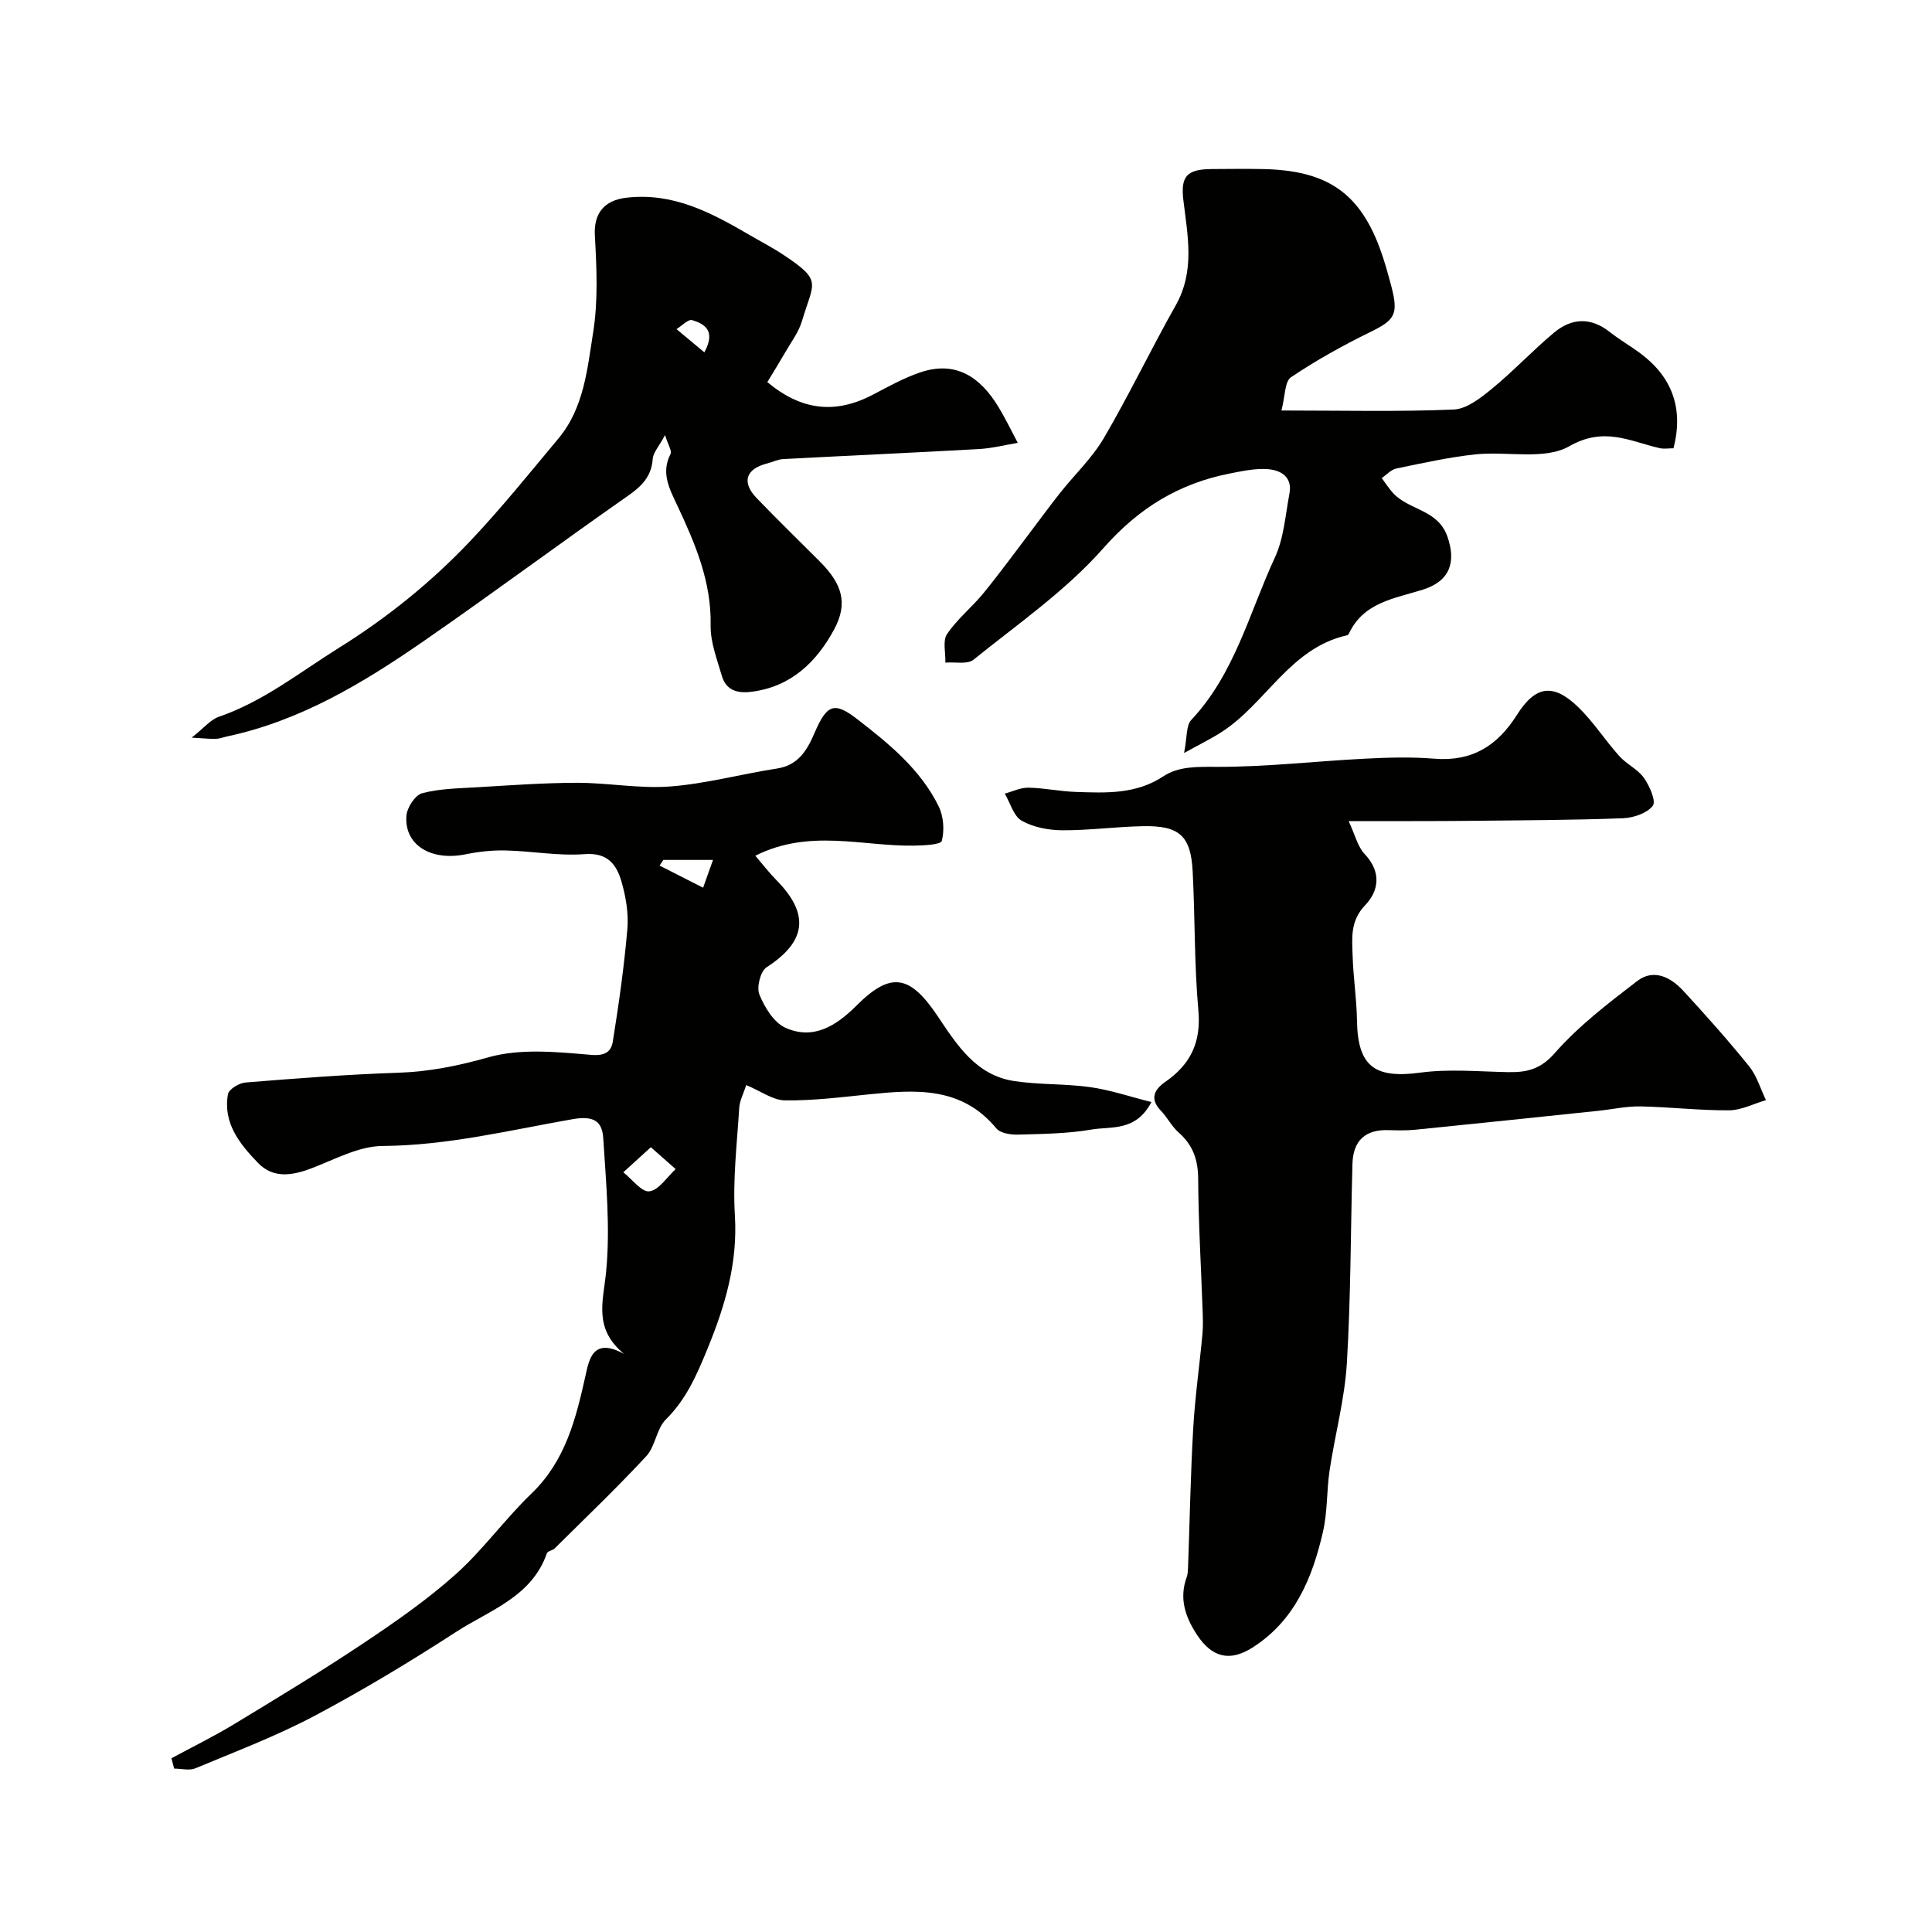
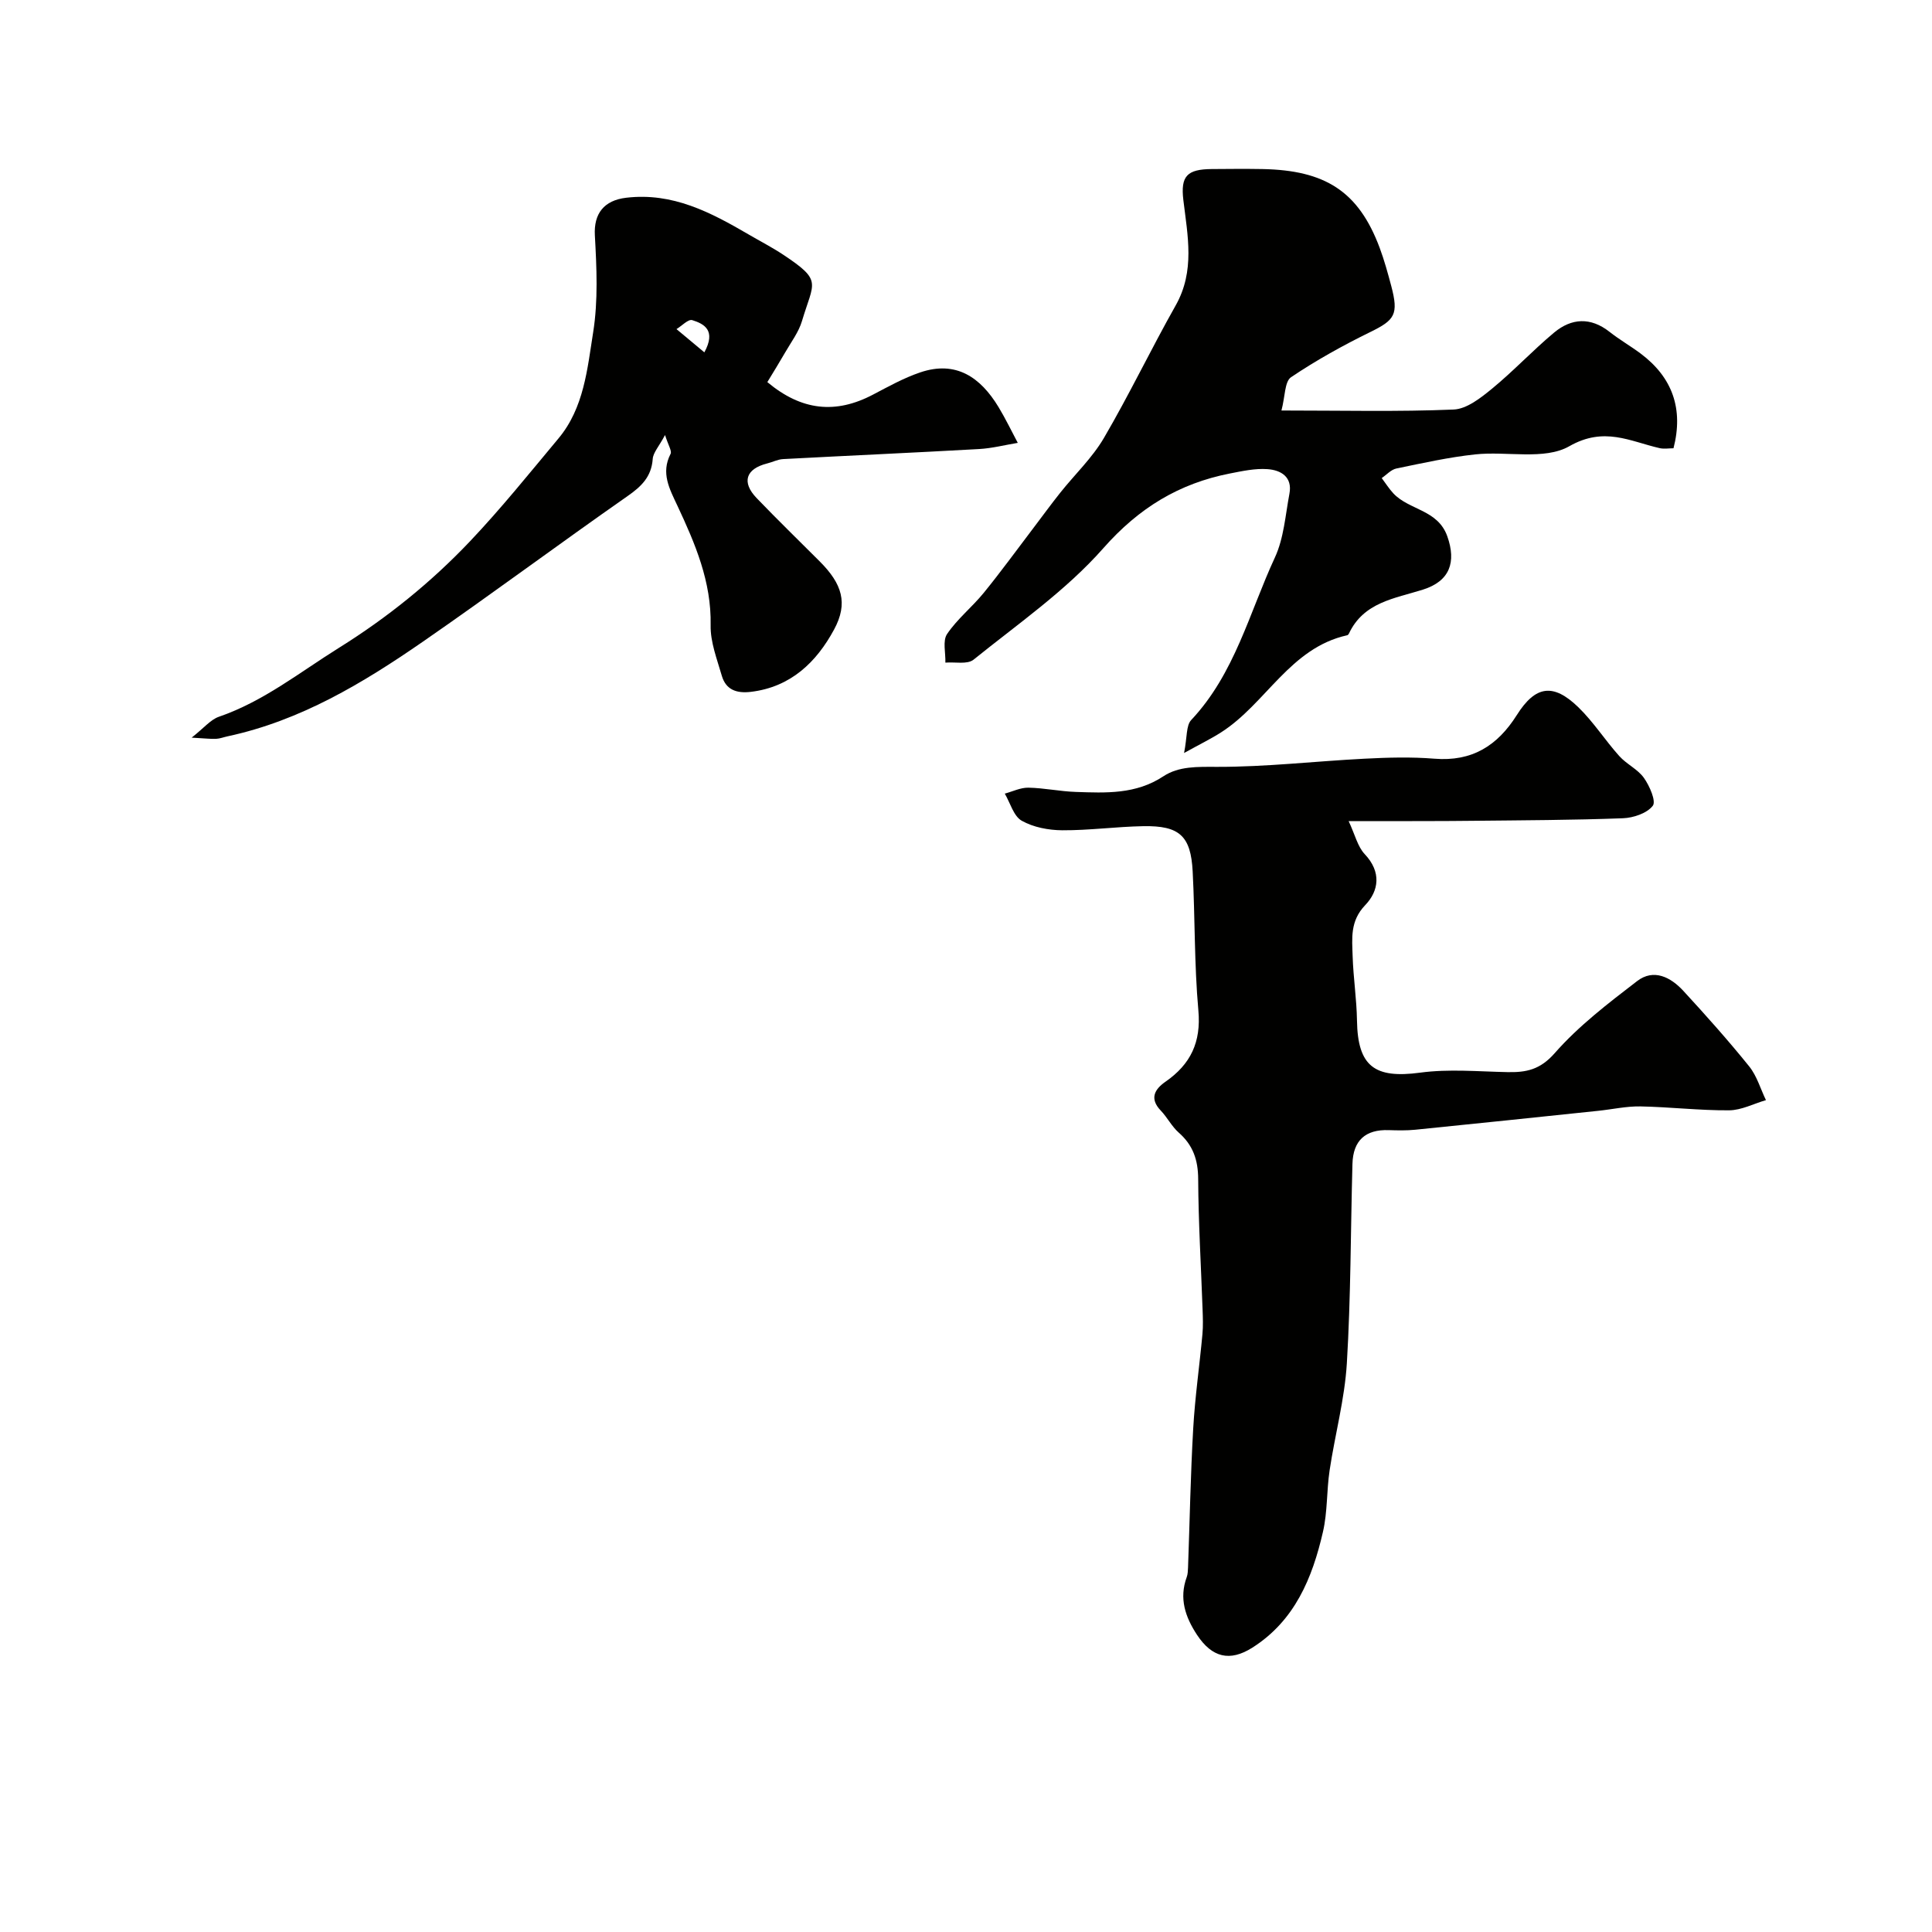
<svg xmlns="http://www.w3.org/2000/svg" enable-background="new 0 0 400 400" viewBox="0 0 400 400">
  <g fill="#010100">
    <path d="m279.22 170c1.32 2.8 1.85 5.27 3.34 6.85 3.48 3.68 2.93 7.59.09 10.55-3.18 3.32-2.71 6.9-2.6 10.6.14 4.44.83 8.86.9 13.3.15 9.48 3.64 12.05 13.08 10.78 5.92-.8 12.04-.23 18.07-.11 3.88.08 6.76-.48 9.79-3.93 4.94-5.63 11.06-10.31 17.05-14.91 3.44-2.65 6.97-.81 9.57 2.01 4.68 5.08 9.29 10.25 13.63 15.63 1.6 1.98 2.34 4.64 3.48 7-2.54.74-5.08 2.09-7.63 2.11-6.12.04-12.24-.69-18.37-.81-2.92-.05-5.86.62-8.79.92-12.61 1.32-25.21 2.64-37.83 3.91-1.82.18-3.66.14-5.49.08-4.8-.16-7.37 2.13-7.5 7-.38 13.76-.33 27.54-1.16 41.28-.45 7.43-2.46 14.77-3.57 22.17-.63 4.22-.42 8.61-1.38 12.74-2.19 9.53-5.83 18.38-14.6 23.95-4.69 2.98-8.37 2.05-11.47-2.64-2.43-3.69-3.75-7.54-2.13-11.96.22-.6.24-1.3.27-1.95.35-9.6.52-19.2 1.07-28.79.37-6.53 1.31-13.02 1.91-19.54.16-1.71.09-3.45.03-5.17-.32-8.99-.86-17.98-.91-26.96-.02-3.96-1.06-7.01-4.03-9.62-1.45-1.28-2.36-3.14-3.71-4.55-2.42-2.52-1.24-4.45.98-5.99 5.2-3.61 7.39-8.18 6.8-14.74-.86-9.55-.68-19.19-1.18-28.78-.38-7.37-2.73-9.51-10.21-9.38-5.6.1-11.2.88-16.79.85-2.84-.02-5.98-.61-8.4-1.98-1.68-.96-2.37-3.68-3.5-5.61 1.63-.44 3.27-1.26 4.89-1.23 3.27.06 6.52.77 9.8.88 6.25.21 12.45.53 18.15-3.24 3.2-2.11 7.05-1.96 11.03-1.95 10.2.03 20.39-1.17 30.6-1.69 4.82-.25 9.69-.39 14.48 0 7.77.63 13.03-2.65 17.07-9.05 3.86-6.12 7.54-6.61 12.68-1.65 3.16 3.05 5.57 6.86 8.52 10.15 1.51 1.69 3.83 2.72 5.11 4.53 1.17 1.65 2.56 4.83 1.83 5.77-1.21 1.56-4.02 2.5-6.19 2.58-10.38.39-20.78.42-31.17.53-6 .07-11.99.05-17.99.07-2.14 0-4.29-.01-7.62-.01z" />
-     <path d="m35.49 364.03c4.34-2.34 8.78-4.52 12.99-7.07 8.93-5.41 17.88-10.83 26.57-16.62 6.65-4.44 13.29-9.04 19.23-14.34 5.7-5.09 10.23-11.46 15.75-16.77 7.04-6.78 9.2-15.45 11.2-24.45.72-3.25 1.51-8.04 7.99-4.45-6.39-5.27-4.34-10.85-3.74-16.94.9-9.13 0-18.47-.58-27.69-.21-3.4-1.77-4.79-6.33-3.99-13.02 2.28-25.92 5.46-39.35 5.55-4.94.03-9.93 2.8-14.77 4.64-3.97 1.51-7.88 2.12-11-1.1-3.78-3.9-7.33-8.27-6.25-14.27.18-1.02 2.32-2.31 3.63-2.41 10.52-.85 21.05-1.67 31.59-2.02 6.45-.21 12.45-1.43 18.71-3.2 6.63-1.87 14.18-1.11 21.24-.5 3.01.26 4.18-.74 4.51-2.78 1.24-7.73 2.34-15.49 3.01-23.28.27-3.2-.3-6.61-1.19-9.72-1.02-3.56-2.84-6.16-7.68-5.78-5.38.41-10.85-.63-16.29-.76-2.77-.07-5.6.24-8.31.79-7.18 1.47-12.78-1.93-12.27-8.02.14-1.68 1.81-4.24 3.25-4.62 3.61-.96 7.49-1 11.27-1.23 6.93-.41 13.86-.92 20.79-.93 6.44-.01 12.94 1.25 19.32.76 7.41-.57 14.69-2.58 22.07-3.71 4.45-.68 6.26-3.82 7.78-7.35 2.56-5.93 4.05-6.58 8.82-2.9 6.6 5.1 13.13 10.42 16.9 18.09 1.01 2.06 1.21 4.94.64 7.14-.21.79-3.78.95-5.82.98-10.7.15-21.57-3.54-32.79 2.09 1.51 1.76 2.84 3.5 4.37 5.05 6.96 7.06 6.18 12.74-2.05 18.05-1.26.82-2.09 4.14-1.48 5.63 1.08 2.63 2.96 5.77 5.34 6.86 5.79 2.65 10.57-.37 14.71-4.51 7.07-7.07 11.03-6.55 16.8 2.04 4.03 6 7.96 12.32 15.89 13.53 5.2.79 10.55.53 15.76 1.26 4.18.59 8.24 1.98 12.67 3.09-3.24 6.17-8.3 4.99-12.39 5.69-5 .86-10.16.91-15.26 1.05-1.51.04-3.64-.29-4.47-1.3-7.23-8.74-16.79-8.02-26.53-7.02-5.73.59-11.49 1.31-17.22 1.23-2.51-.03-5-1.91-8.02-3.17-.56 1.75-1.35 3.21-1.45 4.7-.46 7.43-1.36 14.9-.9 22.29.6 9.87-2.02 18.71-5.68 27.63-2.2 5.35-4.36 10.41-8.6 14.6-1.96 1.94-2.18 5.59-4.08 7.63-6.09 6.57-12.58 12.76-18.95 19.08-.44.44-1.45.54-1.61 1-3.12 9.02-11.78 11.75-18.72 16.24-9.58 6.2-19.37 12.12-29.45 17.46-7.9 4.18-16.33 7.37-24.59 10.82-1.26.53-2.93.07-4.41.07-.19-.7-.38-1.42-.57-2.14zm99.26-126.51c-2.28 2.08-3.99 3.63-5.7 5.19 1.82 1.42 3.8 4.15 5.4 3.94 1.98-.26 3.64-2.96 5.44-4.6-1.43-1.26-2.85-2.51-5.14-4.53zm2.58-59.48c-.26.39-.51.78-.77 1.17 3 1.53 6.01 3.05 9.01 4.58.6-1.69 1.21-3.39 2.05-5.75-4.09 0-7.19 0-10.29 0z" />
    <path d="m265.31 84.99c12.71 0 24.19.28 35.64-.2 2.73-.11 5.64-2.42 7.96-4.32 4.46-3.66 8.43-7.93 12.87-11.63 3.59-2.98 7.54-3.22 11.45-.14 2.04 1.61 4.33 2.92 6.42 4.48 6.65 4.97 8.92 11.51 6.83 19.63-.94 0-1.96.18-2.88-.03-6.15-1.41-11.47-4.52-18.7-.39-5.13 2.93-12.93.98-19.49 1.69-5.48.59-10.9 1.8-16.31 2.92-1.1.23-2.03 1.3-3.03 1.98.81 1.07 1.52 2.22 2.43 3.19 3.27 3.47 9.19 3.33 11.15 8.87 1.89 5.34.53 9.27-5.03 11.03-5.85 1.85-12.29 2.59-15.34 9.11-.07.14-.21.31-.35.34-11.85 2.62-16.81 14.15-26.09 20.09-2.07 1.33-4.3 2.41-7.69 4.29.66-3.32.41-5.69 1.47-6.82 9.02-9.58 12.03-22.22 17.33-33.65 1.86-4.01 2.17-8.76 3.01-13.2.67-3.51-1.78-4.91-4.56-5.1-2.56-.18-5.2.4-7.76.9-10.54 2.07-18.83 7.11-26.2 15.46-7.74 8.78-17.67 15.66-26.88 23.09-1.28 1.03-3.85.44-5.83.61.07-2.01-.6-4.51.35-5.92 2.1-3.12 5.17-5.56 7.57-8.5 3.55-4.36 6.86-8.92 10.26-13.39 1.87-2.46 3.69-4.97 5.62-7.39 3-3.77 6.6-7.18 9.01-11.29 5.26-8.99 9.76-18.41 14.88-27.48 4.02-7.13 2.47-14.41 1.58-21.8-.6-4.99.79-6.38 5.88-6.42 3.5-.03 7-.06 10.49 0 12.92.25 19.88 4.53 24.28 16.32.96 2.58 1.69 5.25 2.4 7.91 1.55 5.87.73 7.03-4.32 9.5-5.67 2.78-11.23 5.86-16.45 9.38-1.32.92-1.2 3.99-1.97 6.88z" />
    <path d="m137.69 90.07c-1.29 2.41-2.46 3.64-2.55 4.95-.27 3.71-2.35 5.7-5.25 7.72-14.2 9.92-28.1 20.27-42.35 30.12-12.43 8.59-25.36 16.36-40.43 19.59-.8.17-1.58.48-2.38.52-1.13.05-2.27-.1-5.05-.25 2.57-2.02 3.92-3.74 5.66-4.33 9.23-3.18 16.73-9.21 24.86-14.28 10-6.24 19.04-13.54 27.08-22.01 6.44-6.79 12.33-14.12 18.34-21.32 5.29-6.33 5.98-14.4 7.19-22 1.04-6.54.72-13.37.35-20.04-.25-4.52 1.89-7.26 6.49-7.8 9.64-1.14 17.52 3.04 25.36 7.61 2.39 1.4 4.87 2.67 7.17 4.2 8.16 5.43 6.29 5.55 3.86 13.72-.68 2.29-2.23 4.33-3.45 6.45-1.21 2.1-2.49 4.16-3.72 6.19 7.09 5.93 14.14 6.66 21.88 2.59 3.18-1.67 6.36-3.44 9.74-4.59 7.45-2.54 12.52 1.02 16.24 7.16 1.45 2.4 2.67 4.94 3.99 7.42-2.67.44-5.33 1.13-8.02 1.28-13.52.76-27.06 1.36-40.58 2.08-1.1.06-2.18.63-3.28.9-4.44 1.12-5.35 3.88-2.18 7.18 4.27 4.44 8.69 8.74 13.05 13.1 4.65 4.65 5.93 8.66 2.97 14.12-3.65 6.75-8.97 11.9-17.22 12.89-2.95.35-5.17-.41-6.02-3.34-.99-3.43-2.38-6.97-2.31-10.43.18-9.05-3.21-16.93-6.89-24.79-1.62-3.46-3.45-6.74-1.41-10.7.32-.59-.45-1.73-1.14-3.91zm8.14-17.12c2.46-4.53 0-5.89-2.51-6.67-.82-.25-2.16 1.19-3.26 1.86 1.86 1.55 3.71 3.1 5.77 4.81z" />
  </g>
</svg>